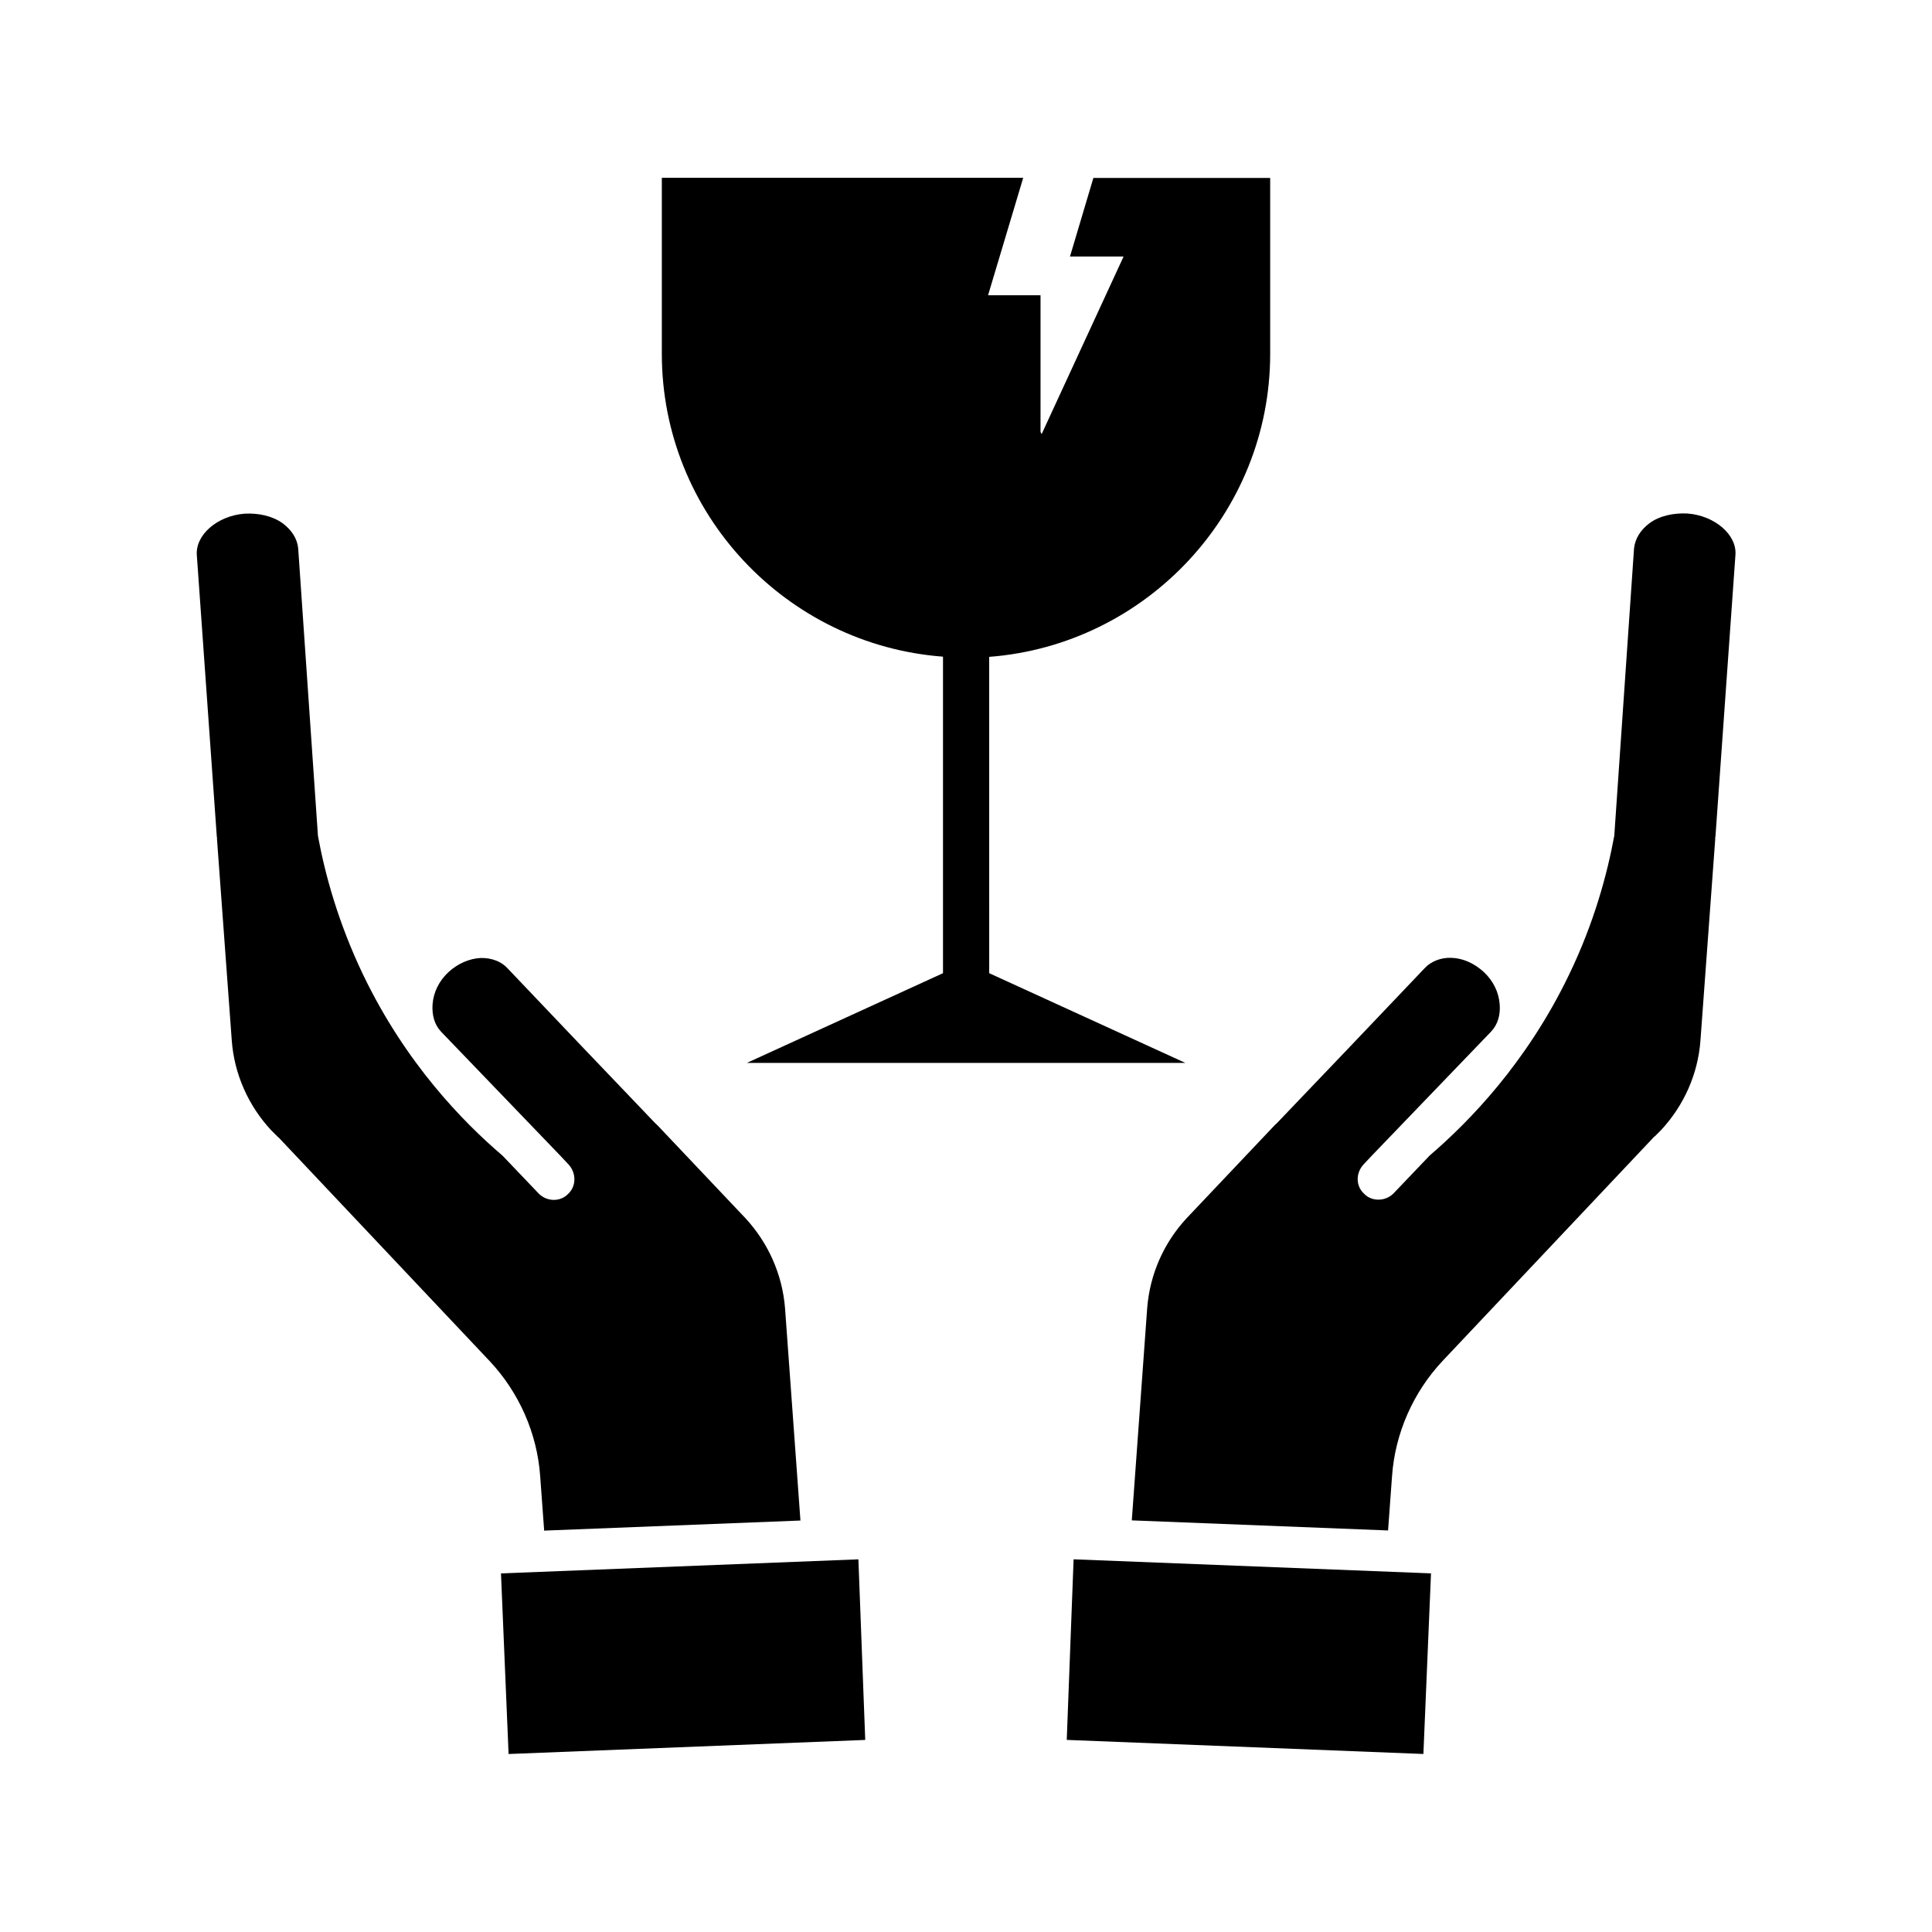
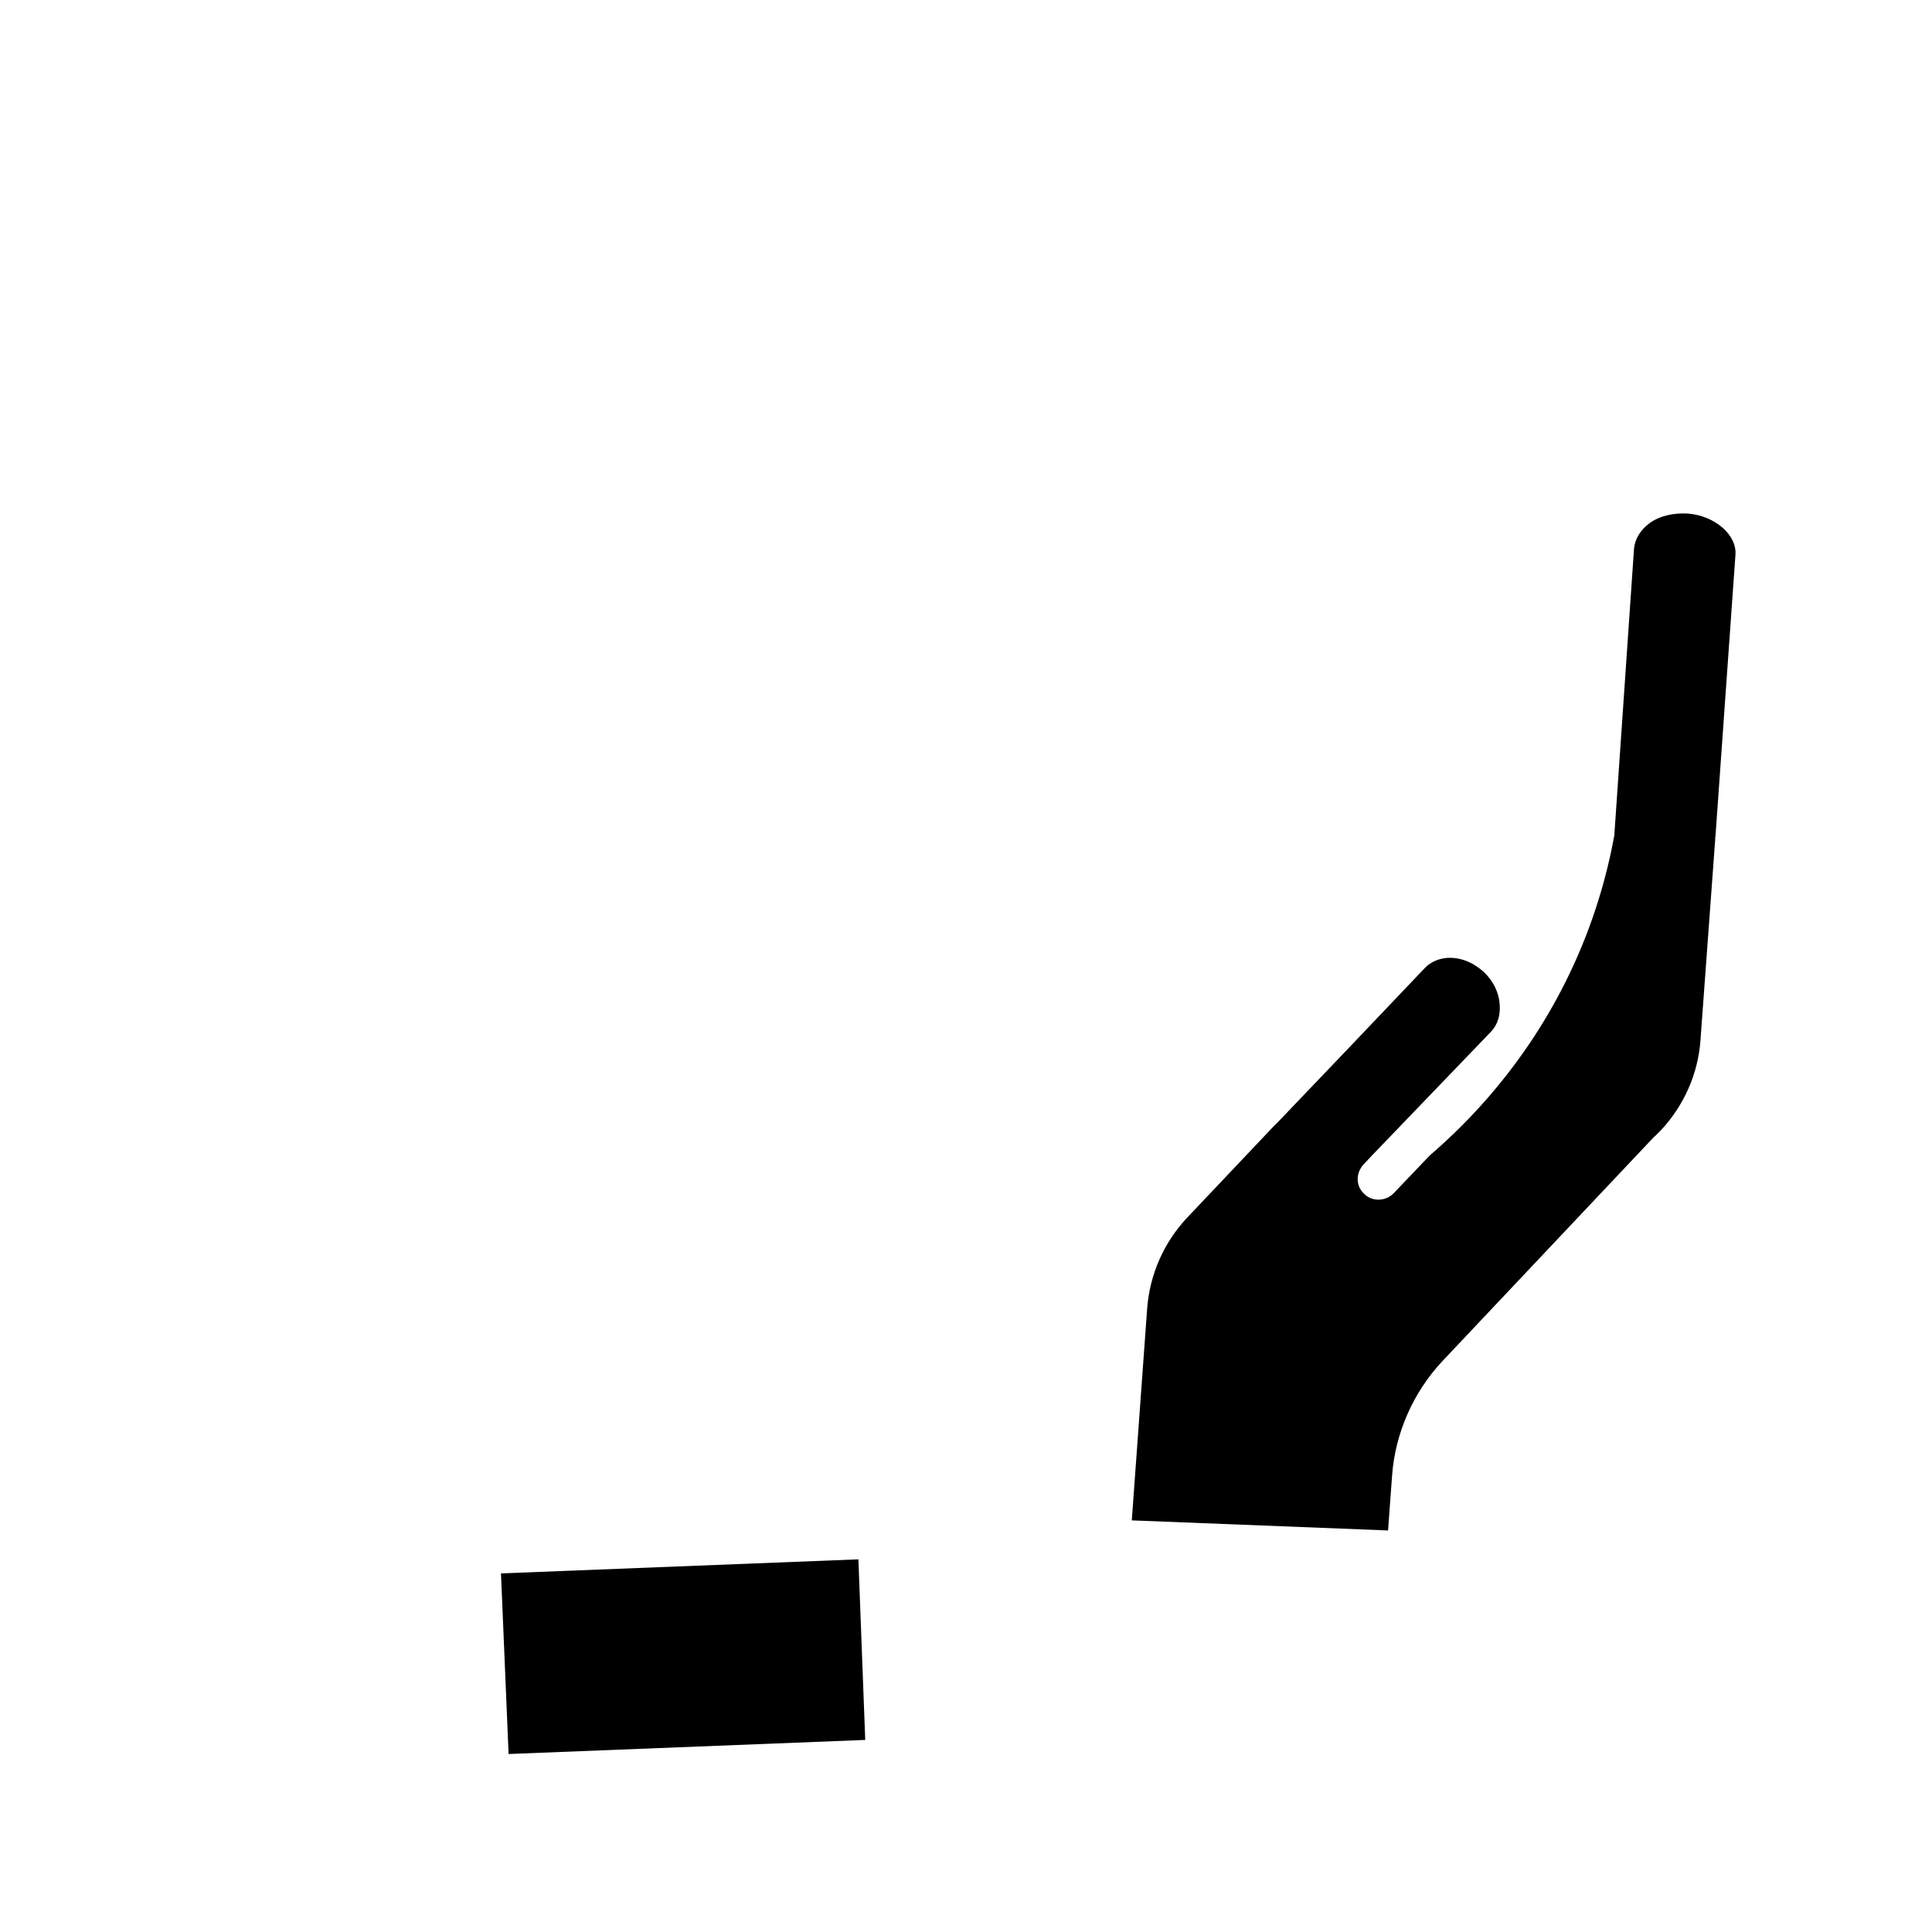
<svg xmlns="http://www.w3.org/2000/svg" fill="#000000" width="800px" height="800px" version="1.1" viewBox="144 144 512 512">
  <g>
-     <path d="m480.61 237.77v-46.605h-46.855l-6.195 20.809h14.207l-21.715 47.055-0.301-0.555v-36.223h-13.906l9.32-31.137h-95.773v46.652c0 42.32 32.949 77.133 74.512 80.258v83.883l-51.992 23.781h116.23l-51.992-23.781-0.004-83.832c41.465-3.172 74.465-37.984 74.465-80.305z" />
    <path d="m591.25 280.09c-3.727-0.203-7.457 0.605-10.125 2.57-2.469 1.863-3.777 4.133-4.082 6.602l-5.242 76.223c-1.863 10.078-5.289 22.922-11.941 36.727-11.336 23.578-26.652 39.145-36.98 48.012l-9.621 10.078c-2.066 2.066-5.644 2.215-7.707 0.102-2.266-2.016-2.316-5.441-0.25-7.758l2.418-2.57 31.438-32.695c1.762-1.863 2.519-4.434 2.266-7.305-0.25-3.176-1.715-6.144-4.18-8.465-2.519-2.316-5.543-3.68-8.613-3.777-2.82-0.102-5.441 0.957-7.106 2.769l-19.801 20.809-19.398 20.305-0.453 0.402-23.375 24.688c-6.098 6.551-9.773 14.914-10.48 23.832l-4.082 56.277 67.914 2.672 1.059-14.461c0.805-11.285 5.594-22.168 13.402-30.48l55.773-59.098c0.102-0.152 0.25-0.301 0.504-0.453l1.613-1.613c6.098-6.551 9.773-14.914 10.43-23.68l3.93-53.555c-0.051-0.203-0.051-0.301 0.051-0.555l5.289-74.512c0.5-5.449-5.496-10.539-12.648-11.09z" />
-     <path d="m523.23 560.96-94.715-3.727-1.816 47.859 94.516 3.731z" />
-     <path d="m201.5 366.29 3.93 53.555c0.656 8.715 4.332 17.129 10.43 23.68l1.613 1.613c0.203 0.203 0.402 0.301 0.504 0.453l55.773 59.098c7.809 8.312 12.594 19.145 13.402 30.48l1.059 14.461 67.914-2.672-4.082-56.277c-0.707-8.918-4.434-17.281-10.48-23.832l-23.375-24.688-0.453-0.402-19.398-20.305-19.801-20.809c-1.613-1.812-4.231-2.82-7.106-2.769-3.074 0.152-6.098 1.461-8.613 3.777-2.469 2.316-3.93 5.289-4.18 8.465-0.203 2.922 0.504 5.441 2.266 7.305l31.438 32.695 2.418 2.57c2.016 2.316 1.965 5.742-0.25 7.758-2.066 2.117-5.594 2.016-7.707-0.102l-9.621-10.078c-10.328-8.816-25.645-24.383-36.98-48.012-6.602-13.805-10.078-26.602-11.941-36.727l-5.238-76.227c-0.25-2.469-1.613-4.734-4.082-6.602-2.719-1.965-6.398-2.769-10.125-2.57-7.203 0.555-13.148 5.644-12.645 11.133l5.289 74.512c0.094 0.215 0.043 0.266 0.043 0.516z" />
    <path d="m278.78 608.83 94.516-3.731-1.812-47.859-94.719 3.727z" />
  </g>
</svg>